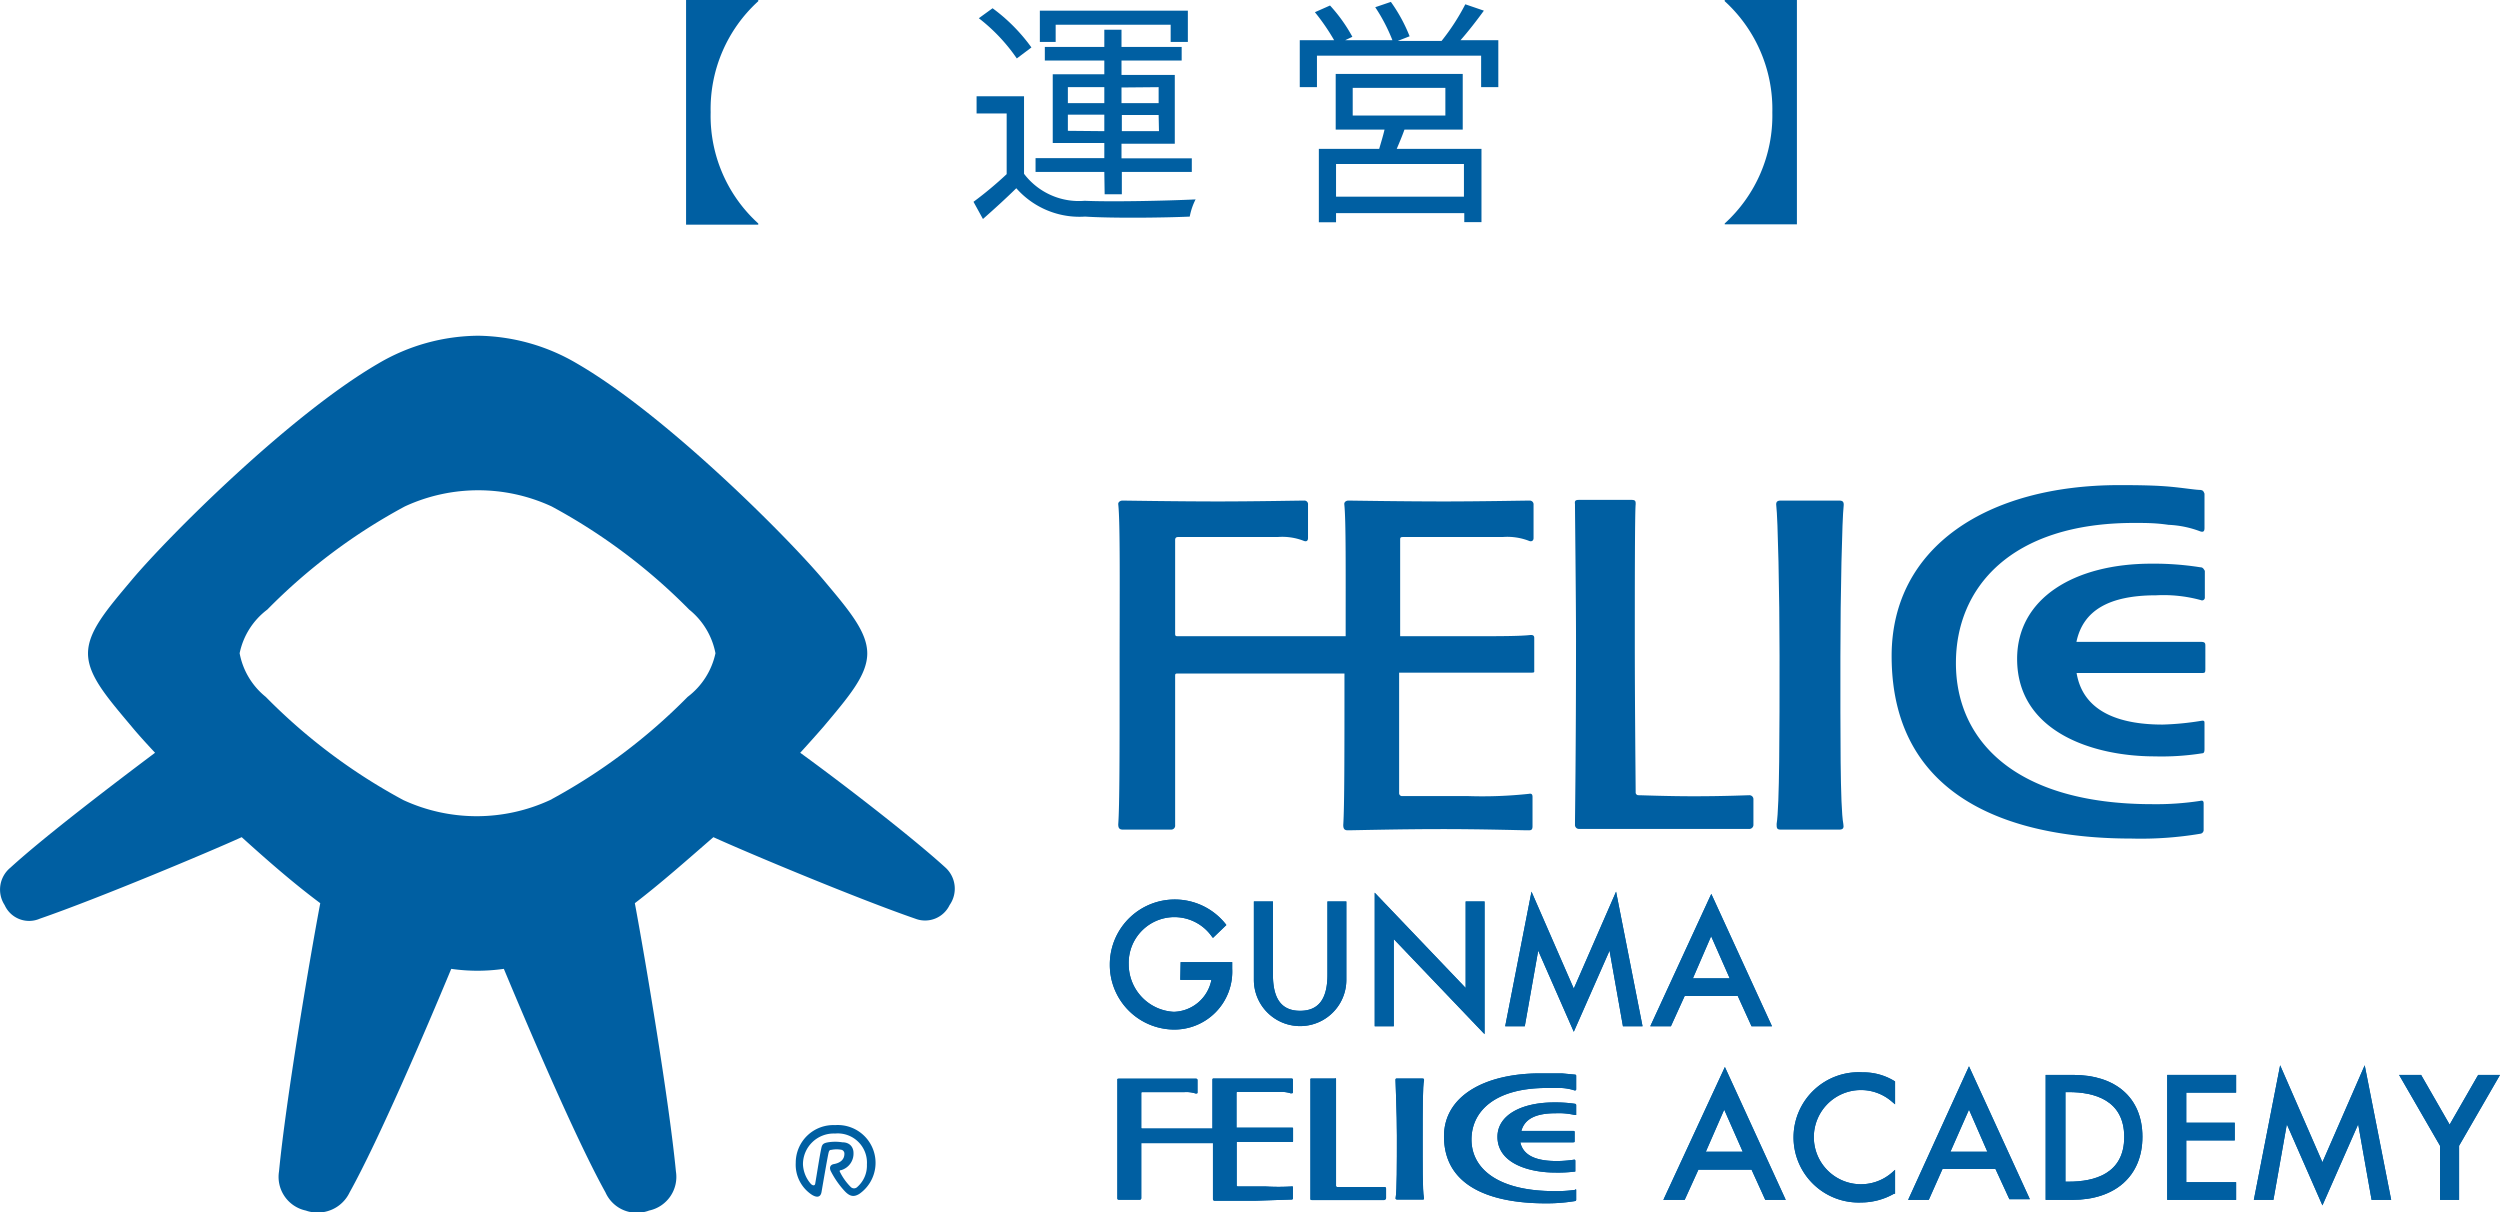
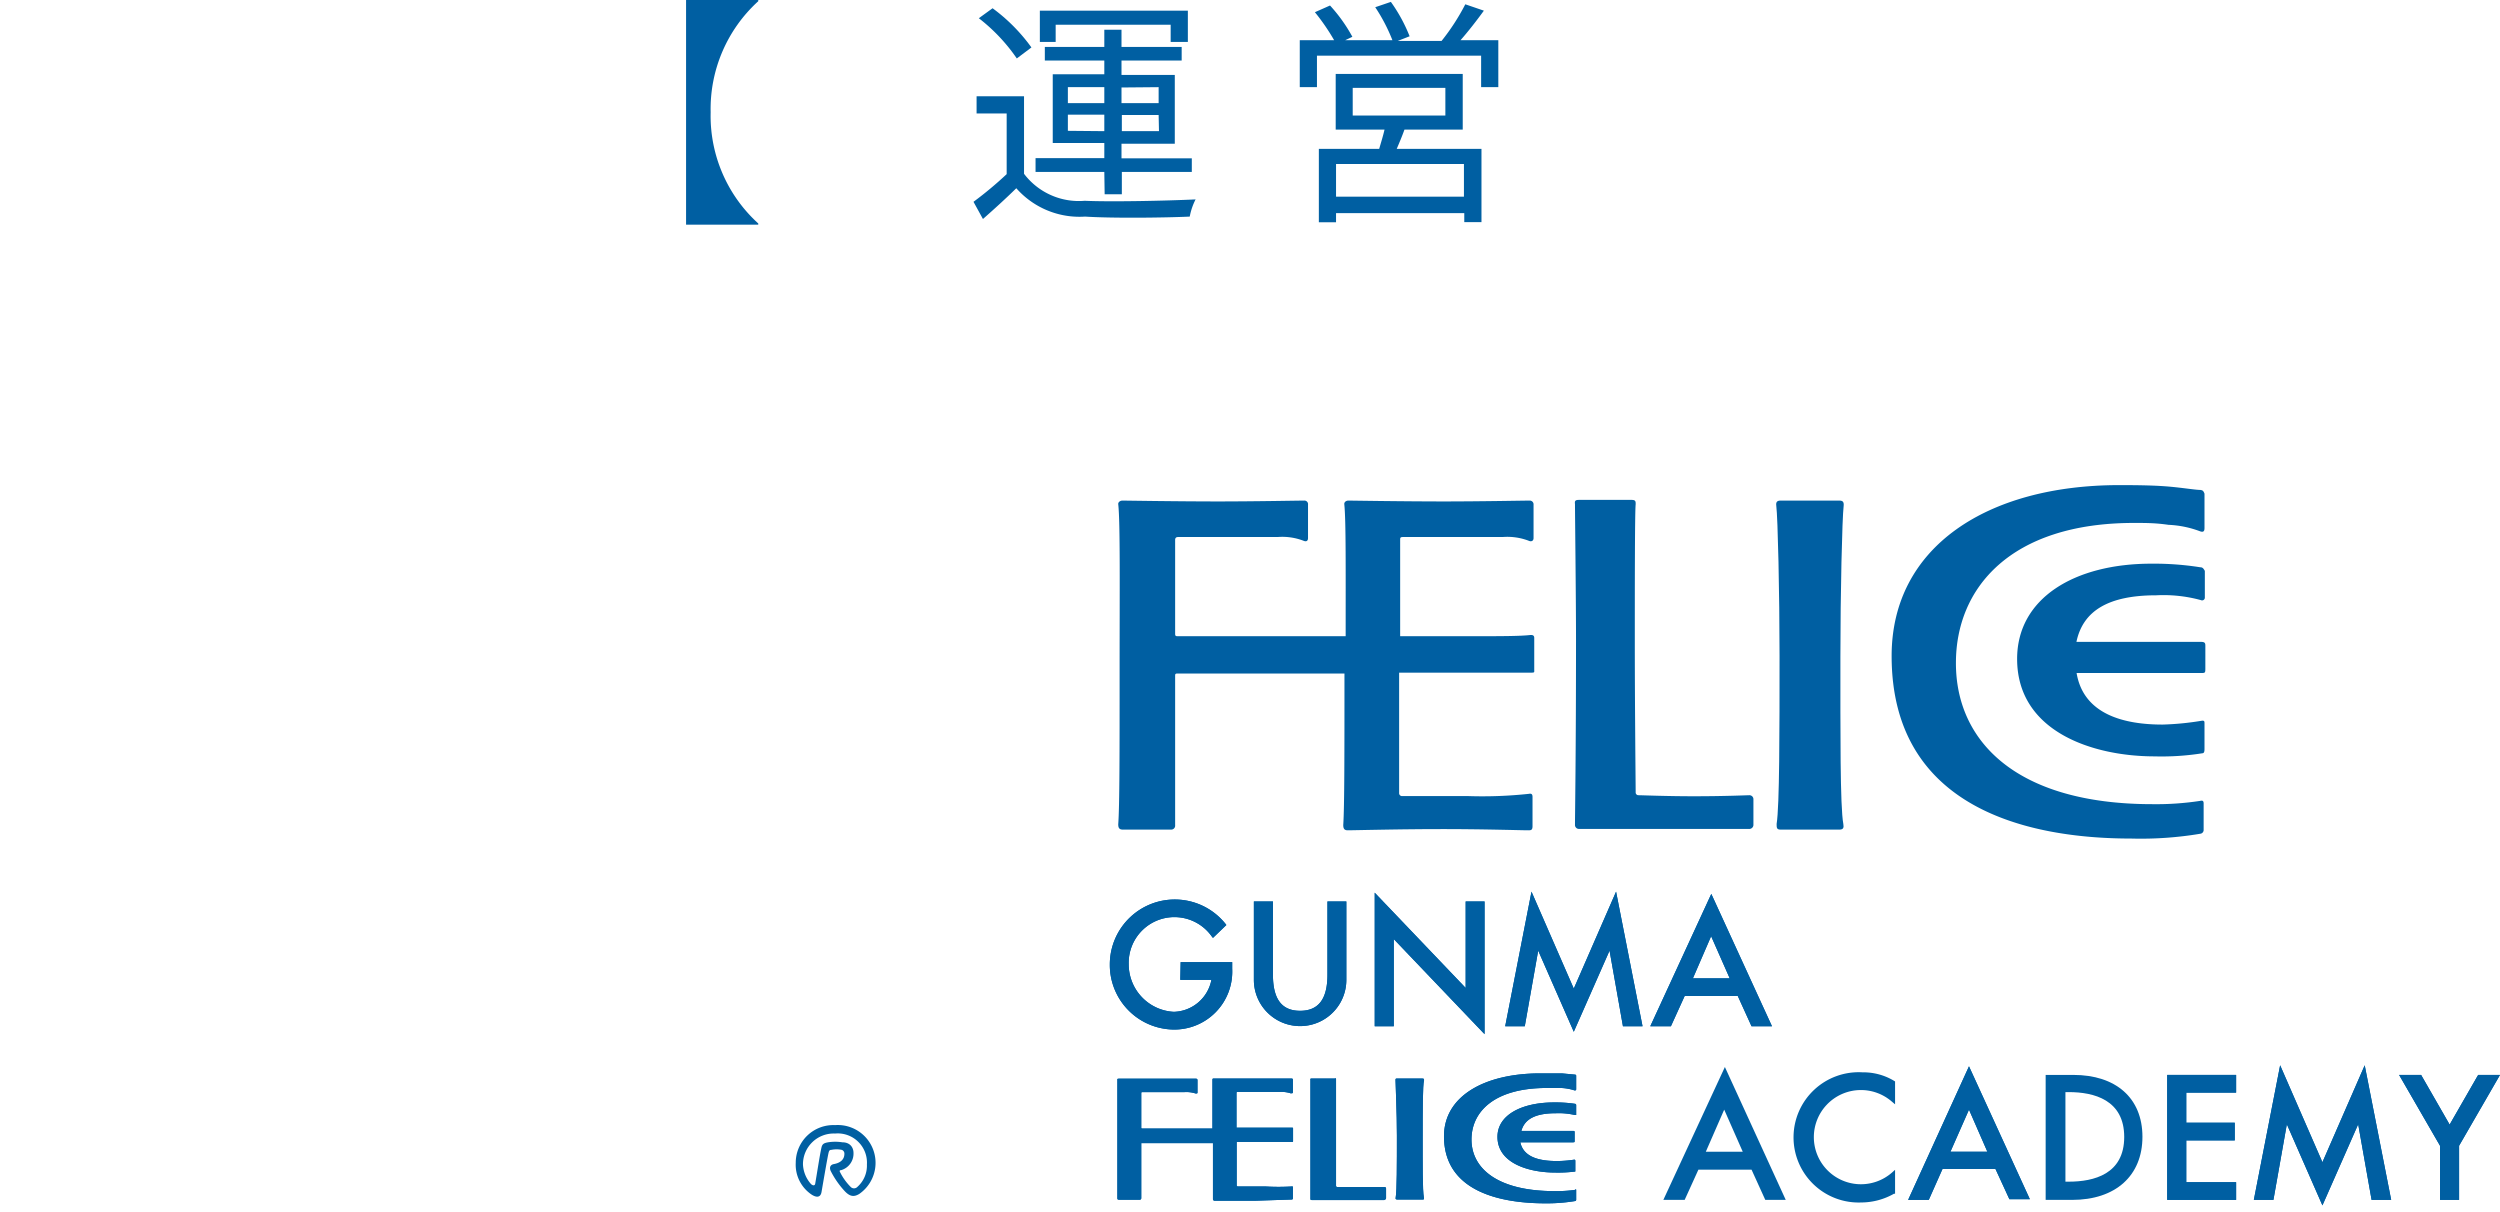
<svg xmlns="http://www.w3.org/2000/svg" width="145.43" height="70.53" viewBox="0 0 145.43 70.53">
  <defs>
    <style>
      .a {
        fill: #005fa2;
      }
    </style>
  </defs>
  <title>front-company-logo</title>
  <g>
    <g>
      <g>
        <path class="a" d="M46.29,67.65a2.19,2.19,0,0,1,2.29-2.2,2.2,2.2,0,0,1,1.41,4c-.31.19-.55.17-.87-.18a5.15,5.15,0,0,1-.8-1.16c-.09-.22,0-.35.17-.39.41-.07.63-.28.63-.6a.23.23,0,0,0-.15-.23,1.53,1.53,0,0,0-.61,0c-.12,0-.14.08-.17.21-.08.37-.34,1.89-.4,2.24s-.32.32-.58.15A2.09,2.09,0,0,1,46.29,67.65Zm.88,1.22c.1.1.22.12.25,0,.1-.57.27-1.7.37-2.13.05-.21.17-.25.38-.29a2.69,2.69,0,0,1,.83,0c.45,0,.65.3.65.62a1,1,0,0,1-.72,1c-.1,0-.1.06-.06.12a3.27,3.27,0,0,0,.61.85.27.27,0,0,0,.4,0,1.65,1.65,0,0,0,.55-1.3,1.7,1.7,0,0,0-1.85-1.8,1.79,1.79,0,0,0-1.87,1.8A1.84,1.84,0,0,0,47.17,68.87Z" />
-         <path class="a" d="M55,50.47c-2-1.82-6-4.9-8.45-6.68.55-.6,1-1.11,1.35-1.51,1.47-1.75,2.55-3,2.55-4.27s-1.08-2.53-2.55-4.28c-2.12-2.52-9.17-9.59-14.33-12.58a11.61,11.61,0,0,0-5.74-1.62h0A11.58,11.58,0,0,0,22,21.15c-5.16,3-12.21,10.06-14.33,12.58-1.47,1.75-2.55,3-2.55,4.28s1.08,2.52,2.55,4.27c.33.4.79.91,1.35,1.51C6.65,45.57,2.6,48.65.61,50.47a1.65,1.65,0,0,0-.34,2.18,1.56,1.56,0,0,0,2.05.79c3.42-1.18,9.94-3.92,11.74-4.74,1.47,1.33,3,2.67,4.57,3.84-.61,3.22-2,11.46-2.4,15.61a2,2,0,0,0,1.56,2.27,2.06,2.06,0,0,0,2.55-1.06c1.67-3,4.41-9.39,5.91-13a10.8,10.8,0,0,0,1.53.11h0a11,11,0,0,0,1.53-.11c1.5,3.6,4.24,10,5.91,13a2,2,0,0,0,2.54,1.06,2,2,0,0,0,1.56-2.27c-.4-4.15-1.79-12.39-2.39-15.61C38.46,51.37,40,50,41.5,48.7c1.79.82,8.32,3.56,11.74,4.74a1.58,1.58,0,0,0,2-.79A1.66,1.66,0,0,0,55,50.47ZM40,40.54a33.68,33.68,0,0,1-8,6,10.17,10.17,0,0,1-8.54,0,33.48,33.48,0,0,1-8-6A4.26,4.26,0,0,1,13.94,38a4.25,4.25,0,0,1,1.61-2.54,33.48,33.48,0,0,1,8-6,10.17,10.17,0,0,1,8.54,0,33.68,33.68,0,0,1,8,6A4.3,4.3,0,0,1,41.62,38,4.31,4.31,0,0,1,40,40.54Z" />
      </g>
      <g>
        <g>
          <path class="a" d="M101.78,46.26c-.2,0-1.4.06-3.26.06-1.56,0-3-.06-3.21-.06a.16.16,0,0,1-.16-.17c0-.39-.05-5-.05-8.76,0-2.93,0-7.56.05-8,0-.16,0-.25-.24-.25H91.85c-.23,0-.25.07-.23.25,0,.56.06,5.55.06,7.85,0,6.75-.06,10.13-.06,10.79a.23.23,0,0,0,.24.25c.27,0,3.29,0,5,0s4.43,0,4.93,0A.24.24,0,0,0,102,48v-1.5A.23.23,0,0,0,101.78,46.26Z" />
          <path class="a" d="M107,29.12h-3.42c-.2,0-.28.08-.25.3.09.69.19,5.11.19,8.74,0,4.39,0,8.72-.17,9.77,0,.22,0,.33.23.33H107c.23,0,.27-.11.23-.33-.19-1-.17-5.38-.17-9.77,0-3.63.1-8,.19-8.74C107.27,29.2,107.2,29.12,107,29.12Z" />
          <path class="a" d="M128,28.5c-.28,0-1-.12-1.78-.19s-1.71-.09-2.93-.09c-7.68,0-13.25,3.59-13.25,9.94,0,8.9,8,10.62,13.92,10.62A20.91,20.91,0,0,0,128,48.5a.22.22,0,0,0,.19-.24V46.74c0-.15-.06-.19-.21-.15a16.87,16.87,0,0,1-2.77.19c-8,0-11.44-3.72-11.43-8.22,0-4.34,3.16-8.14,10.36-8.14.67,0,1.26,0,2,.11a5.9,5.9,0,0,1,1.85.38c.18.06.25,0,.25-.19v-2C128.18,28.56,128.14,28.52,128,28.5Z" />
          <path class="a" d="M128,33a17.31,17.31,0,0,0-2.85-.21c-4.46,0-7.81,2-7.81,5.54,0,4.24,4.41,5.67,8,5.67a15.06,15.06,0,0,0,2.77-.18c.1,0,.13-.09.13-.24V42.08c0-.11,0-.18-.18-.15a16.47,16.47,0,0,1-2.26.22c-2.24,0-4.6-.59-5-3,0,0,0,0,.07,0h7.18c.21,0,.24,0,.24-.24V37.59c0-.15,0-.25-.24-.25-.44,0-1.64,0-3.21,0h-4s-.05,0-.05,0c.38-1.82,1.88-2.71,4.64-2.71a8.23,8.23,0,0,1,2.6.28.16.16,0,0,0,.23-.14V33.21C128.18,33.07,128.13,33,128,33Z" />
          <path class="a" d="M89,29.12c-.35,0-2.86.05-5,.05-2.32,0-5.42-.05-5.56-.05s-.25.09-.24.21c.1.9.08,3.9.08,7.68H68.55c-.14,0-.18,0-.19-.12,0-2.87,0-5.42,0-5.47s0-.18.17-.18h5.79a3.43,3.43,0,0,1,1.49.21c.2.09.28,0,.28-.15V29.36a.21.21,0,0,0-.23-.24c-.34,0-2.86.05-5,.05-2.32,0-5.42-.05-5.56-.05s-.26.09-.25.21c.12,1.05.08,5,.08,9.68s0,7.89-.08,8.94c0,.21.06.31.27.31h2.8a.23.23,0,0,0,.24-.26c0-.1,0-5,0-8.68h0v0c0-.09,0-.14.13-.14h9.72c0,4.63,0,7.77-.07,8.81,0,.21.06.31.26.31.36,0,3-.07,5.49-.07s4.58.07,5,.07c.16,0,.26,0,.26-.24V46.36c0-.17-.07-.21-.22-.18a25.29,25.29,0,0,1-3.52.13c-1.79,0-3.74,0-3.87,0a.17.17,0,0,1-.15-.18v-7H86c1.66,0,2.71,0,3,0s.25,0,.25-.19V37.11c0-.14-.08-.18-.23-.17-.6.07-1.86.07-3.44.07H81.45V31.42c0-.13,0-.18.17-.18h5.79a3.49,3.49,0,0,1,1.5.21c.19.09.3,0,.3-.15V29.36A.22.22,0,0,0,89,29.12Z" />
        </g>
        <g>
          <path class="a" d="M68.66,57h1.81a2.29,2.29,0,0,1-2.19,1.86,2.77,2.77,0,0,1-2.62-2.76,2.66,2.66,0,0,1,4.82-1.64l.08.1.78-.75-.06-.08a3.78,3.78,0,0,0-6.72,2.4,3.76,3.76,0,0,0,3.67,3.76,3.37,3.37,0,0,0,3.45-3.53v-.39h-3Z" />
          <path class="a" d="M77.22,56.7c0,1.42-.52,2.1-1.59,2.1s-1.58-.68-1.58-2.1V52.44H72.94V57a2.69,2.69,0,1,0,5.38,0V52.44h-1.1Z" />
          <polygon class="a" points="85.26 57.47 79.97 51.93 79.97 59.7 81.08 59.7 81.08 54.63 86.36 60.16 86.36 52.44 85.26 52.44 85.26 57.47" />
          <polygon class="a" points="91.55 57.51 89.09 51.87 87.56 59.7 88.7 59.7 89.48 55.3 91.55 60.02 93.63 55.3 94.41 59.7 95.55 59.7 94.01 51.87 91.55 57.51" />
          <path class="a" d="M96,59.7h1.2l.8-1.76h3.09l.8,1.76h1.19L99.55,52Zm3.54-5.24,1.08,2.45H98.48Z" />
          <path class="a" d="M68.66,57h1.81a2.29,2.29,0,0,1-2.19,1.86,2.77,2.77,0,0,1-2.62-2.76,2.66,2.66,0,0,1,4.82-1.64l.08.1.78-.75-.06-.08a3.78,3.78,0,0,0-6.72,2.4,3.76,3.76,0,0,0,3.67,3.76,3.37,3.37,0,0,0,3.45-3.53v-.39h-3Z" />
          <path class="a" d="M77.22,56.7c0,1.42-.52,2.1-1.59,2.1s-1.58-.68-1.58-2.1V52.44H72.94V57a2.69,2.69,0,1,0,5.38,0V52.44h-1.1Z" />
          <polygon class="a" points="85.26 57.47 79.97 51.93 79.97 59.7 81.08 59.7 81.08 54.63 86.36 60.16 86.36 52.44 85.26 52.44 85.26 57.47" />
          <polygon class="a" points="91.55 57.51 89.09 51.87 87.56 59.7 88.7 59.7 89.48 55.3 91.55 60.02 93.63 55.3 94.41 59.7 95.55 59.7 94.01 51.87 91.55 57.51" />
          <path class="a" d="M96,59.7h1.2l.8-1.76h3.09l.8,1.76h1.19L99.55,52Zm3.54-5.24,1.08,2.45H98.48Z" />
        </g>
        <g>
          <g>
            <g>
              <path class="a" d="M80.63,69.69v-.55a.09.09,0,0,0-.1-.09c-.09,0-.59,0-1.38,0l-1.36,0a.07.07,0,0,1-.07-.06c0-.15,0-1.85,0-3.23,0-1.08,0-2.78,0-2.93s0-.09-.1-.09H76.33c-.1,0-.11,0-.1.09,0,.21,0,2,0,2.89,0,2.48,0,3.73,0,4,0,.06,0,.09.1.09l2.11,0,2.08,0C80.59,69.78,80.63,69.75,80.63,69.69Z" />
              <path class="a" d="M80.63,69.69v-.55a.09.09,0,0,0-.1-.09c-.09,0-.59,0-1.38,0l-1.36,0a.07.07,0,0,1-.07-.06c0-.15,0-1.85,0-3.23,0-1.08,0-2.78,0-2.93s0-.09-.1-.09H76.33c-.1,0-.11,0-.1.09,0,.21,0,2,0,2.89,0,2.48,0,3.73,0,4,0,.06,0,.09.1.09l2.11,0,2.08,0C80.59,69.78,80.63,69.75,80.63,69.69Z" />
            </g>
            <g>
              <path class="a" d="M81.29,69.78h1.44c.1,0,.12,0,.1-.12-.08-.38-.07-2-.07-3.59,0-1.34,0-3,.08-3.22,0-.08,0-.11-.11-.11H81.28c-.08,0-.11,0-.1.11,0,.26.08,1.88.08,3.22,0,1.61,0,3.21-.07,3.59C81.17,69.74,81.19,69.78,81.29,69.78Z" />
              <path class="a" d="M81.29,69.78h1.44c.1,0,.12,0,.1-.12-.08-.38-.07-2-.07-3.59,0-1.34,0-3,.08-3.22,0-.08,0-.11-.11-.11H81.28c-.08,0-.11,0-.1.11,0,.26.08,1.88.08,3.22,0,1.61,0,3.21-.07,3.59C81.17,69.74,81.19,69.78,81.29,69.78Z" />
            </g>
            <g>
              <path class="a" d="M91.61,69.87a.08.08,0,0,0,.08-.09v-.56s0-.07-.08,0a8,8,0,0,1-1.17.07c-3.4,0-4.84-1.37-4.84-3s1.34-3,4.38-3c.28,0,.54,0,.83,0a2.91,2.91,0,0,1,.78.14c.07,0,.1,0,.1-.07V62.6c0-.06,0-.08-.09-.09l-.75-.07c-.3,0-.72,0-1.24,0-3.25,0-5.61,1.32-5.61,3.66,0,3.27,3.39,3.9,5.89,3.9A10,10,0,0,0,91.61,69.87Z" />
              <path class="a" d="M91.61,69.87a.08.08,0,0,0,.08-.09v-.56s0-.07-.08,0a8,8,0,0,1-1.17.07c-3.4,0-4.84-1.37-4.84-3s1.34-3,4.38-3c.28,0,.54,0,.83,0a2.91,2.91,0,0,1,.78.14c.07,0,.1,0,.1-.07V62.6c0-.06,0-.08-.09-.09l-.75-.07c-.3,0-.72,0-1.24,0-3.25,0-5.61,1.32-5.61,3.66,0,3.27,3.39,3.9,5.89,3.9A10,10,0,0,0,91.61,69.87Z" />
            </g>
            <g>
              <path class="a" d="M90.5,64.76a4.15,4.15,0,0,1,1.1.1s.09,0,.09,0v-.56a.08.08,0,0,0-.07-.09,7.94,7.94,0,0,0-1.21-.08c-1.89,0-3.3.73-3.3,2,0,1.56,1.86,2.08,3.36,2.08a8.09,8.09,0,0,0,1.17-.06s0,0,0-.09v-.54s0-.07-.07-.06a6.78,6.78,0,0,1-1,.08c-1,0-1.94-.21-2.13-1.09h3.06c.09,0,.1,0,.1-.09v-.48c0-.06,0-.1-.1-.09h-3s0,0,0,0C88.69,65.09,89.33,64.76,90.5,64.76Z" />
              <path class="a" d="M90.5,64.76a4.15,4.15,0,0,1,1.1.1s.09,0,.09,0v-.56a.08.08,0,0,0-.07-.09,7.94,7.94,0,0,0-1.21-.08c-1.89,0-3.3.73-3.3,2,0,1.56,1.86,2.08,3.36,2.08a8.09,8.09,0,0,0,1.17-.06s0,0,0-.09v-.54s0-.07-.07-.06a6.78,6.78,0,0,1-1,.08c-1,0-1.94-.21-2.13-1.09h3.06c.09,0,.1,0,.1-.09v-.48c0-.06,0-.1-.1-.09h-3s0,0,0,0C88.69,65.09,89.33,64.76,90.5,64.76Z" />
            </g>
            <g>
              <path class="a" d="M75.1,69.78c.07,0,.11,0,.11-.09v-.61c0-.06,0-.07-.09-.06a13.11,13.11,0,0,1-1.49,0H72a.07.07,0,0,1-.06-.07V66.43h1.91c.7,0,1.15,0,1.26,0s.11,0,.11-.07v-.7c0-.05,0-.07-.1-.06-.25,0-.78,0-1.45,0H71.93V63.59c0-.05,0-.07.07-.07h2.45a1.75,1.75,0,0,1,.63.08c.08,0,.13,0,.13-.05v-.72c0-.06,0-.09-.11-.09l-2.11,0-2.36,0c-.08,0-.1,0-.1.08,0,.33,0,1.43,0,2.83H66.47c-.06,0-.08,0-.08-.05v-2c0-.05,0-.07.08-.07h2.44a1.78,1.78,0,0,1,.64.08c.08,0,.11,0,.11-.05v-.72a.08.08,0,0,0-.09-.09l-2.12,0-2.35,0c-.08,0-.11,0-.1.08,0,.39,0,1.83,0,3.56s0,2.9,0,3.29c0,.07,0,.11.11.11h1.18a.09.09,0,0,0,.1-.09v-3.2h0s0,0,.06,0h4.11c0,1.7,0,2.85,0,3.24a.1.1,0,0,0,.11.11l2.32,0Z" />
              <path class="a" d="M75.1,69.78c.07,0,.11,0,.11-.09v-.61c0-.06,0-.07-.09-.06a13.11,13.11,0,0,1-1.49,0H72a.07.07,0,0,1-.06-.07V66.43h1.91c.7,0,1.15,0,1.26,0s.11,0,.11-.07v-.7c0-.05,0-.07-.1-.06-.25,0-.78,0-1.45,0H71.93V63.59c0-.05,0-.07.07-.07h2.45a1.75,1.75,0,0,1,.63.08c.08,0,.13,0,.13-.05v-.72c0-.06,0-.09-.11-.09l-2.11,0-2.36,0c-.08,0-.1,0-.1.08,0,.33,0,1.43,0,2.83H66.47c-.06,0-.08,0-.08-.05v-2c0-.05,0-.07.08-.07h2.44a1.78,1.78,0,0,1,.64.08c.08,0,.11,0,.11-.05v-.72a.08.08,0,0,0-.09-.09l-2.12,0-2.35,0c-.08,0-.11,0-.1.08,0,.39,0,1.83,0,3.56s0,2.9,0,3.29c0,.07,0,.11.11.11h1.18a.09.09,0,0,0,.1-.09v-3.2h0s0,0,.06,0h4.11c0,1.7,0,2.85,0,3.24a.1.1,0,0,0,.11.11l2.32,0Z" />
            </g>
          </g>
          <g>
-             <path class="a" d="M96.76,69.8H98l.8-1.76h3.09l.8,1.76h1.19l-3.54-7.73Zm3.54-5.25L101.38,67H99.23Z" />
            <path class="a" d="M108.35,62.38a3.79,3.79,0,1,0-.07,7.57,3.88,3.88,0,0,0,1.9-.51l.06,0V68.05l-.19.17a2.74,2.74,0,1,1,0-4.14l.19.16V62.91l0,0A3.45,3.45,0,0,0,108.35,62.38Z" />
            <path class="a" d="M111,69.8h1.2L113,68h3.08l.81,1.76h1.19l-3.54-7.73Zm3.54-5.25L115.61,67h-2.15Z" />
-             <path class="a" d="M120.61,62.53H119V69.8h1.54c2.53,0,4.09-1.41,4.09-3.67S123.08,62.53,120.61,62.53Zm-.46,1h.19c1.47,0,3.23.45,3.23,2.61s-1.76,2.6-3.23,2.6h-.19Z" />
            <polygon class="a" points="126.07 69.8 130.08 69.8 130.08 68.77 127.18 68.77 127.18 66.34 130 66.34 130 65.31 127.18 65.31 127.18 63.56 130.08 63.56 130.08 62.53 126.07 62.53 126.07 69.8" />
            <polygon class="a" points="135.1 67.61 132.64 61.97 131.11 69.8 132.25 69.8 133.03 65.4 135.1 70.12 137.18 65.4 137.96 69.8 139.1 69.8 137.56 61.97 135.1 67.61" />
            <polygon class="a" points="142.5 65.42 140.84 62.53 139.56 62.53 141.94 66.65 141.94 69.8 143.05 69.8 143.05 66.65 145.43 62.53 144.16 62.53 142.5 65.42" />
            <path class="a" d="M96.76,69.8H98l.8-1.76h3.09l.8,1.76h1.19l-3.54-7.73Zm3.54-5.25L101.38,67H99.23Z" />
-             <path class="a" d="M108.35,62.38a3.79,3.79,0,1,0-.07,7.57,3.88,3.88,0,0,0,1.9-.51l.06,0V68.05l-.19.17a2.74,2.74,0,1,1,0-4.14l.19.16V62.91l0,0A3.45,3.45,0,0,0,108.35,62.38Z" />
            <path class="a" d="M111,69.8h1.2L113,68h3.08l.81,1.76h1.19l-3.54-7.73Zm3.54-5.25L115.61,67h-2.15Z" />
            <path class="a" d="M120.61,62.53H119V69.8h1.54c2.53,0,4.09-1.41,4.09-3.67S123.08,62.53,120.61,62.53Zm-.46,1h.19c1.47,0,3.23.45,3.23,2.61s-1.76,2.6-3.23,2.6h-.19Z" />
            <polygon class="a" points="126.07 69.8 130.08 69.8 130.08 68.77 127.18 68.77 127.18 66.34 130 66.34 130 65.31 127.18 65.31 127.18 63.56 130.08 63.56 130.08 62.53 126.07 62.53 126.07 69.8" />
            <polygon class="a" points="135.1 67.61 132.64 61.97 131.11 69.8 132.25 69.8 133.03 65.4 135.1 70.12 137.18 65.4 137.96 69.8 139.1 69.8 137.56 61.97 135.1 67.61" />
            <polygon class="a" points="142.5 65.42 140.84 62.53 139.56 62.53 141.94 66.65 141.94 69.8 143.05 69.8 143.05 66.65 145.43 62.53 144.16 62.53 142.5 65.42" />
          </g>
        </g>
      </g>
    </g>
    <g>
      <path class="a" d="M41.34,6.53A8.45,8.45,0,0,0,44.11,13v.07h-4.2V0h4.2V.07A8.47,8.47,0,0,0,41.34,6.53Z" />
      <path class="a" d="M59.57,10.11a4,4,0,0,0,3.53,1.57c1.55.07,4.77,0,6.45-.08a3.6,3.6,0,0,0-.34,1c-1.57.07-4.52.1-6.09,0a4.9,4.9,0,0,1-4-1.65c-.61.6-1.26,1.19-1.94,1.79l-.55-1a21.64,21.64,0,0,0,1.93-1.61V6.6H56.81v-1h2.76ZM59.15,3.4a10.37,10.37,0,0,0-2.21-2.34l.8-.58A10.26,10.26,0,0,1,60,2.76ZM64.24,10h-4v-.8h4V8.32h-3v-4h3V3.52H60.78V2.73h3.46v-1h1v1h3.5v.79h-3.5v.84h3.1v4h-3.1v.85h4.09V10H65.26V11.3h-1ZM61.41,2.44h-.92V.62H69.1V2.44h-1v-1H61.41ZM62.12,6h2.12V5.07H62.12Zm2.12,1.63V6.67H62.12v.94Zm1-2.54V6h2.16V5.07Zm2.16,1.6H65.26v.94h2.16Z" />
      <path class="a" d="M87.16,2.34V5.07h-1V3.24H76.61V5.07h-1V2.34h2A12.28,12.28,0,0,0,76.49.71l.88-.39a9.13,9.13,0,0,1,1.3,1.82l-.42.2H81A10.07,10.07,0,0,0,80,.42l.91-.31a9.29,9.29,0,0,1,1.09,2l-.69.27h2.55A12.74,12.74,0,0,0,85.24.25l1.08.37c-.42.58-.91,1.21-1.36,1.72ZM81.7,7.54c-.14.39-.3.77-.45,1.12h4.93v4.26h-1V12.4H77.72v.53h-1V8.66h3.51c.1-.35.23-.76.31-1.12H77.7V4.3h7.39V7.54Zm3.46,2H77.72v1.9h7.44ZM78.69,6.72h5.39V5.11H78.69Z" />
-       <path class="a" d="M100.33,13a8.48,8.48,0,0,0,2.77-6.45A8.5,8.5,0,0,0,100.33.07V0h4.2V13.05h-4.2Z" />
    </g>
  </g>
</svg>